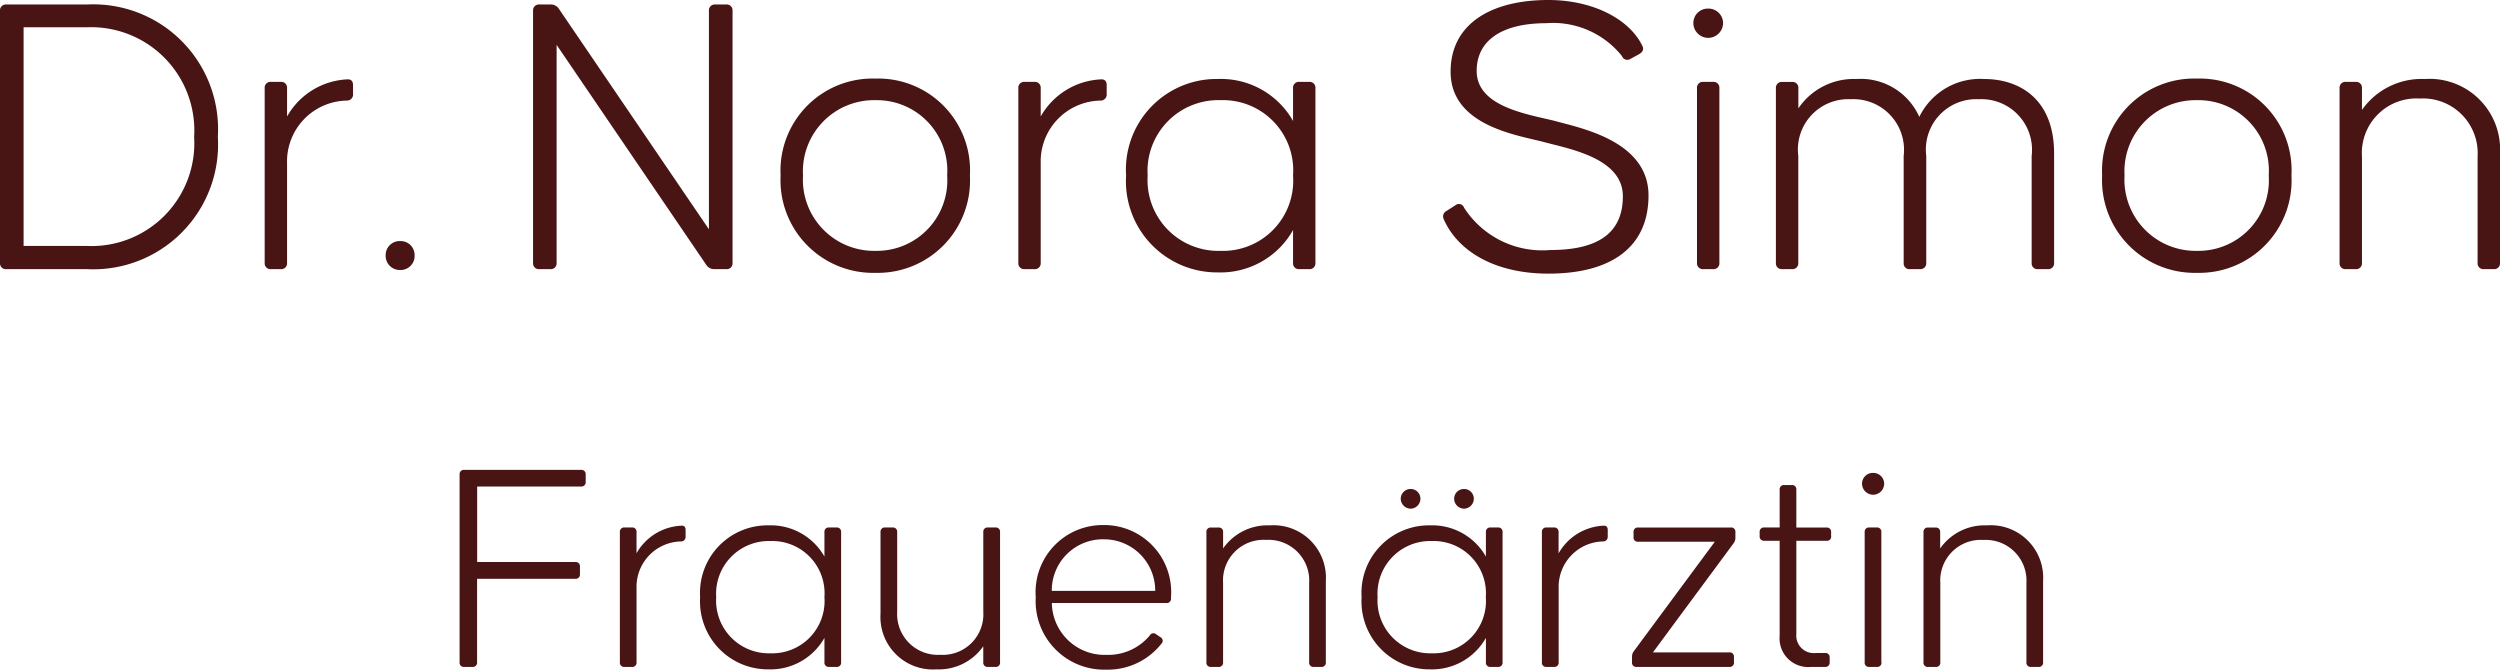
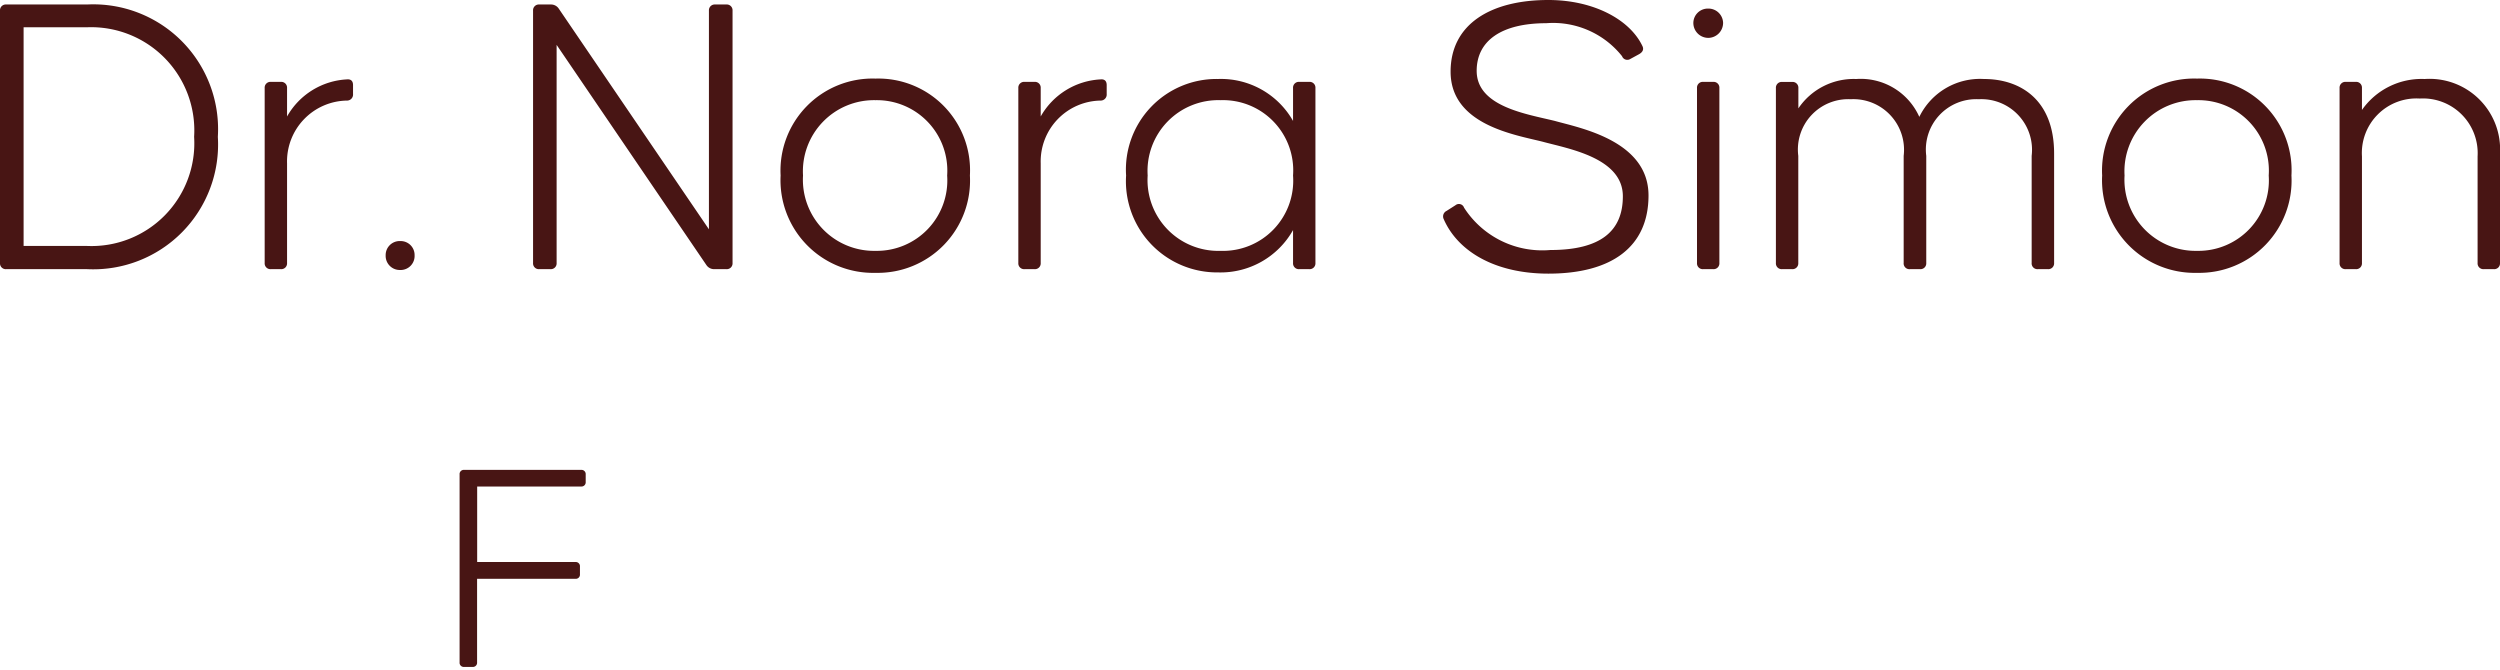
<svg xmlns="http://www.w3.org/2000/svg" height="31.92" viewBox="0 0 119.166 31.92" width="119.166">
  <g fill="#481514">
    <path d="m5.221-12.616h-3.862a.275.275 0 0 0 -.291.291v12.034a.275.275 0 0 0 .291.291h3.862a5.95 5.95 0 0 0 6.231-6.308 5.95 5.95 0 0 0 -6.231-6.308zm0 11.51h-3.028v-10.424h3.028a4.919 4.919 0 0 1 5.1 5.221 4.9 4.9 0 0 1 -5.1 5.203zm9.53-6.172v-1.359a.275.275 0 0 0 -.291-.291h-.485a.275.275 0 0 0 -.291.291v8.346a.275.275 0 0 0 .291.291h.485a.275.275 0 0 0 .291-.291v-4.756a2.9 2.9 0 0 1 2.873-2.989.287.287 0 0 0 .272-.311v-.427c0-.194-.1-.291-.291-.272a3.484 3.484 0 0 0 -2.853 1.767zm5.4 7.318a.668.668 0 0 0 .679-.7.663.663 0 0 0 -.679-.679.668.668 0 0 0 -.7.679.673.673 0 0 0 .697.699zm14.709-12.365v10.425l-7.16-10.522a.442.442 0 0 0 -.369-.194h-.563a.275.275 0 0 0 -.291.291v12.034a.275.275 0 0 0 .289.291h.543a.275.275 0 0 0 .291-.291v-10.4l7.143 10.5a.442.442 0 0 0 .37.191h.582a.275.275 0 0 0 .291-.291v-12.034a.275.275 0 0 0 -.291-.291h-.543a.275.275 0 0 0 -.292.291zm7.94 12.5a4.4 4.4 0 0 0 4.5-4.639 4.373 4.373 0 0 0 -4.5-4.62 4.388 4.388 0 0 0 -4.523 4.62 4.415 4.415 0 0 0 4.523 4.639zm0-1.048a3.391 3.391 0 0 1 -3.455-3.591 3.391 3.391 0 0 1 3.455-3.591 3.36 3.36 0 0 1 3.416 3.591 3.36 3.36 0 0 1 -3.416 3.591z" transform="translate(-1.068 12.83)" />
    <path d="m2.135-7.279v-1.358a.275.275 0 0 0 -.291-.291h-.485a.275.275 0 0 0 -.291.291v8.346a.275.275 0 0 0 .291.291h.485a.275.275 0 0 0 .291-.291v-4.756a2.9 2.9 0 0 1 2.873-2.989.287.287 0 0 0 .272-.311v-.427c0-.194-.1-.291-.291-.272a3.484 3.484 0 0 0 -2.854 1.767z" transform="translate(47.472 12.83)" />
    <path d="m8.793-8.637v1.572a3.949 3.949 0 0 0 -3.571-2 4.32 4.32 0 0 0 -4.387 4.6 4.347 4.347 0 0 0 4.386 4.62 3.965 3.965 0 0 0 3.572-2.018v1.572a.275.275 0 0 0 .291.291h.485a.275.275 0 0 0 .291-.291v-8.346a.275.275 0 0 0 -.291-.291h-.485a.275.275 0 0 0 -.291.291zm-3.455 7.764a3.374 3.374 0 0 1 -3.475-3.591 3.374 3.374 0 0 1 3.475-3.591 3.348 3.348 0 0 1 3.455 3.591 3.348 3.348 0 0 1 -3.455 3.591zm10.636-1.514c.679 1.553 2.465 2.6 4.988 2.6 3.028 0 4.775-1.281 4.775-3.727 0-2.62-3.3-3.222-4.464-3.552-1.339-.33-3.727-.679-3.727-2.387 0-1.436 1.184-2.271 3.319-2.271a4.2 4.2 0 0 1 3.61 1.572.267.267 0 0 0 .388.136l.427-.233c.175-.1.233-.233.155-.388-.6-1.262-2.329-2.193-4.484-2.193-2.737 0-4.658 1.145-4.658 3.416 0 2.543 3.086 3.009 4.387 3.339 1.2.33 3.824.757 3.824 2.6 0 1.669-1.068 2.562-3.455 2.562a4.43 4.43 0 0 1 -4.115-2.019.258.258 0 0 0 -.408-.116l-.427.272a.291.291 0 0 0 -.135.389zm12.6-8.637a.716.716 0 0 0 .718-.718.7.7 0 0 0 -.718-.679.691.691 0 0 0 -.7.679.712.712 0 0 0 .698.717zm.541 10.733v-8.346a.275.275 0 0 0 -.291-.291h-.485a.275.275 0 0 0 -.291.291v8.346a.275.275 0 0 0 .291.291h.485a.275.275 0 0 0 .291-.291zm12.616-8.773a3.217 3.217 0 0 0 -3.086 1.805 3.059 3.059 0 0 0 -3.009-1.805 3.182 3.182 0 0 0 -2.756 1.4v-.97a.275.275 0 0 0 -.291-.291h-.489a.275.275 0 0 0 -.291.291v8.343a.275.275 0 0 0 .291.291h.485a.275.275 0 0 0 .291-.291v-5.109a2.4 2.4 0 0 1 2.5-2.7 2.413 2.413 0 0 1 2.523 2.7v5.1a.275.275 0 0 0 .301.3h.485a.275.275 0 0 0 .291-.291v-5.109a2.4 2.4 0 0 1 2.5-2.7 2.413 2.413 0 0 1 2.524 2.7v5.1a.275.275 0 0 0 .294.3h.485a.275.275 0 0 0 .291-.291v-5.221c0-2.601-1.65-3.552-3.339-3.552zm10.152 9.239a4.4 4.4 0 0 0 4.5-4.639 4.373 4.373 0 0 0 -4.5-4.62 4.388 4.388 0 0 0 -4.523 4.62 4.415 4.415 0 0 0 4.523 4.639zm0-1.048a3.391 3.391 0 0 1 -3.455-3.591 3.391 3.391 0 0 1 3.455-3.591 3.36 3.36 0 0 1 3.417 3.591 3.36 3.36 0 0 1 -3.417 3.591zm10.85-8.191a3.47 3.47 0 0 0 -2.989 1.475v-1.048a.275.275 0 0 0 -.291-.291h-.485a.275.275 0 0 0 -.291.291v8.346a.275.275 0 0 0 .291.291h.485a.275.275 0 0 0 .291-.291v-5.086a2.6 2.6 0 0 1 2.756-2.756 2.607 2.607 0 0 1 2.756 2.756v5.086a.275.275 0 0 0 .292.291h.485a.275.275 0 0 0 .291-.291v-5.221a3.364 3.364 0 0 0 -3.591-3.552z" transform="translate(52.842 12.83)" />
    <path d="m6.806-8.814v-.361a.2.2 0 0 0 -.217-.217h-5.577a.2.2 0 0 0 -.217.217v8.958a.2.2 0 0 0 .217.217h.4a.2.2 0 0 0 .217-.217v-3.983h4.686a.2.2 0 0 0 .217-.217v-.361a.2.2 0 0 0 -.217-.222h-4.682v-3.6h4.956a.2.2 0 0 0 .217-.214z" transform="translate(21.112 31.79)" />
-     <path d="m1.589-5.419v-1.011a.2.2 0 0 0 -.217-.217h-.36a.2.2 0 0 0 -.217.217v6.213a.2.2 0 0 0 .217.217h.361a.2.2 0 0 0 .217-.217v-3.54a2.163 2.163 0 0 1 2.138-2.225.213.213 0 0 0 .2-.231v-.318c0-.145-.072-.217-.217-.2a2.594 2.594 0 0 0 -2.122 1.312z" transform="translate(28.752 31.79)" />
-     <path d="m6.546-6.43v1.17a2.94 2.94 0 0 0 -2.659-1.488 3.216 3.216 0 0 0 -3.266 3.425 3.236 3.236 0 0 0 3.266 3.439 2.951 2.951 0 0 0 2.659-1.5v1.17a.2.2 0 0 0 .217.214h.361a.2.2 0 0 0 .217-.217v-6.213a.2.2 0 0 0 -.217-.217h-.361a.2.2 0 0 0 -.217.217zm-2.572 5.78a2.512 2.512 0 0 1 -2.587-2.673 2.512 2.512 0 0 1 2.587-2.677 2.493 2.493 0 0 1 2.572 2.677 2.493 2.493 0 0 1 -2.572 2.673zm10.144-5.78v3.8a1.933 1.933 0 0 1 -2.052 2.052 1.941 1.941 0 0 1 -2.052-2.052v-3.8a.2.2 0 0 0 -.214-.217h-.364a.2.2 0 0 0 -.217.217v3.9a2.5 2.5 0 0 0 2.673 2.646 2.584 2.584 0 0 0 2.225-1.1v.766a.2.2 0 0 0 .217.218h.366a.2.2 0 0 0 .217-.217v-6.213a.2.2 0 0 0 -.217-.217h-.361a.2.2 0 0 0 -.221.217zm5.766-.332a3.2 3.2 0 0 0 -3.266 3.439 3.267 3.267 0 0 0 3.352 3.453 3.259 3.259 0 0 0 2.644-1.243.19.19 0 0 0 -.043-.3l-.217-.145a.194.194 0 0 0 -.3.058 2.584 2.584 0 0 1 -2.081.925 2.513 2.513 0 0 1 -2.587-2.471h5.462a.2.2 0 0 0 .217-.217v-.058a3.194 3.194 0 0 0 -3.182-3.442zm0 .679a2.439 2.439 0 0 1 2.428 2.457h-4.929a2.436 2.436 0 0 1 2.5-2.457zm7.89-.665a2.584 2.584 0 0 0 -2.225 1.1v-.78a.2.2 0 0 0 -.217-.217h-.362a.2.2 0 0 0 -.217.217v6.211a.2.2 0 0 0 .217.217h.361a.2.2 0 0 0 .217-.217v-3.783a1.933 1.933 0 0 1 2.052-2.055 1.941 1.941 0 0 1 2.051 2.055v3.783a.2.2 0 0 0 .217.217h.361a.2.2 0 0 0 .217-.217v-3.883a2.5 2.5 0 0 0 -2.673-2.648zm6.719-.795a.478.478 0 0 0 .462-.477.465.465 0 0 0 -.462-.462.468.468 0 0 0 -.477.462.481.481 0 0 0 .476.477zm2.543 0a.478.478 0 0 0 .464-.477.465.465 0 0 0 -.462-.462.468.468 0 0 0 -.477.462.481.481 0 0 0 .474.477zm1.04 1.113v1.17a2.94 2.94 0 0 0 -2.659-1.488 3.216 3.216 0 0 0 -3.266 3.425 3.236 3.236 0 0 0 3.266 3.439 2.951 2.951 0 0 0 2.659-1.5v1.17a.2.2 0 0 0 .216.214h.361a.2.2 0 0 0 .217-.217v-6.213a.2.2 0 0 0 -.217-.217h-.361a.2.2 0 0 0 -.216.217zm-2.576 5.78a2.512 2.512 0 0 1 -2.587-2.673 2.512 2.512 0 0 1 2.587-2.677 2.493 2.493 0 0 1 2.572 2.673 2.493 2.493 0 0 1 -2.572 2.677zm6.04-4.768v-1.012a.2.2 0 0 0 -.217-.217h-.361a.2.2 0 0 0 -.217.217v6.213a.2.2 0 0 0 .221.217h.361a.2.2 0 0 0 .217-.217v-3.54a2.163 2.163 0 0 1 2.139-2.225.213.213 0 0 0 .2-.231v-.318c0-.145-.072-.217-.217-.2a2.594 2.594 0 0 0 -2.122 1.312zm8.208-1.228h-4.418a.2.2 0 0 0 -.217.217v.246a.2.2 0 0 0 .217.217h3.656l-3.859 5.215a.433.433 0 0 0 -.087.26v.275a.2.2 0 0 0 .217.216h4.422a.2.2 0 0 0 .221-.217v-.26a.2.2 0 0 0 -.217-.217h-3.645l3.844-5.2a.433.433 0 0 0 .087-.26v-.276a.2.2 0 0 0 -.218-.217zm4.783.419v-.2a.2.2 0 0 0 -.217-.217h-1.441v-1.809a.2.2 0 0 0 -.217-.217h-.361a.2.2 0 0 0 -.217.217v1.806h-.737a.2.2 0 0 0 -.217.217v.2a.2.2 0 0 0 .217.217h.737v4.537a1.363 1.363 0 0 0 1.488 1.476h.679a.2.2 0 0 0 .217-.217v-.231a.2.2 0 0 0 -.217-.217h-.433a.835.835 0 0 1 -.939-.91v-4.436h1.445a.2.2 0 0 0 .216-.217zm1.994-1.98a.533.533 0 0 0 .535-.535.518.518 0 0 0 -.535-.506.514.514 0 0 0 -.52.506.53.53 0 0 0 .523.534zm.4 7.991v-6.214a.2.2 0 0 0 -.217-.217h-.361a.2.2 0 0 0 -.217.217v6.213a.2.2 0 0 0 .225.217h.361a.2.2 0 0 0 .217-.217zm5.029-6.531a2.584 2.584 0 0 0 -2.225 1.1v-.78a.2.2 0 0 0 -.217-.217h-.361a.2.2 0 0 0 -.217.217v6.21a.2.2 0 0 0 .224.217h.361a.2.2 0 0 0 .217-.217v-3.783a1.933 1.933 0 0 1 2.052-2.052 1.941 1.941 0 0 1 2.052 2.052v3.783a.2.2 0 0 0 .217.217h.361a.2.2 0 0 0 .217-.217v-3.883a2.5 2.5 0 0 0 -2.673-2.648z" transform="translate(32.752 31.79)" />
  </g>
</svg>